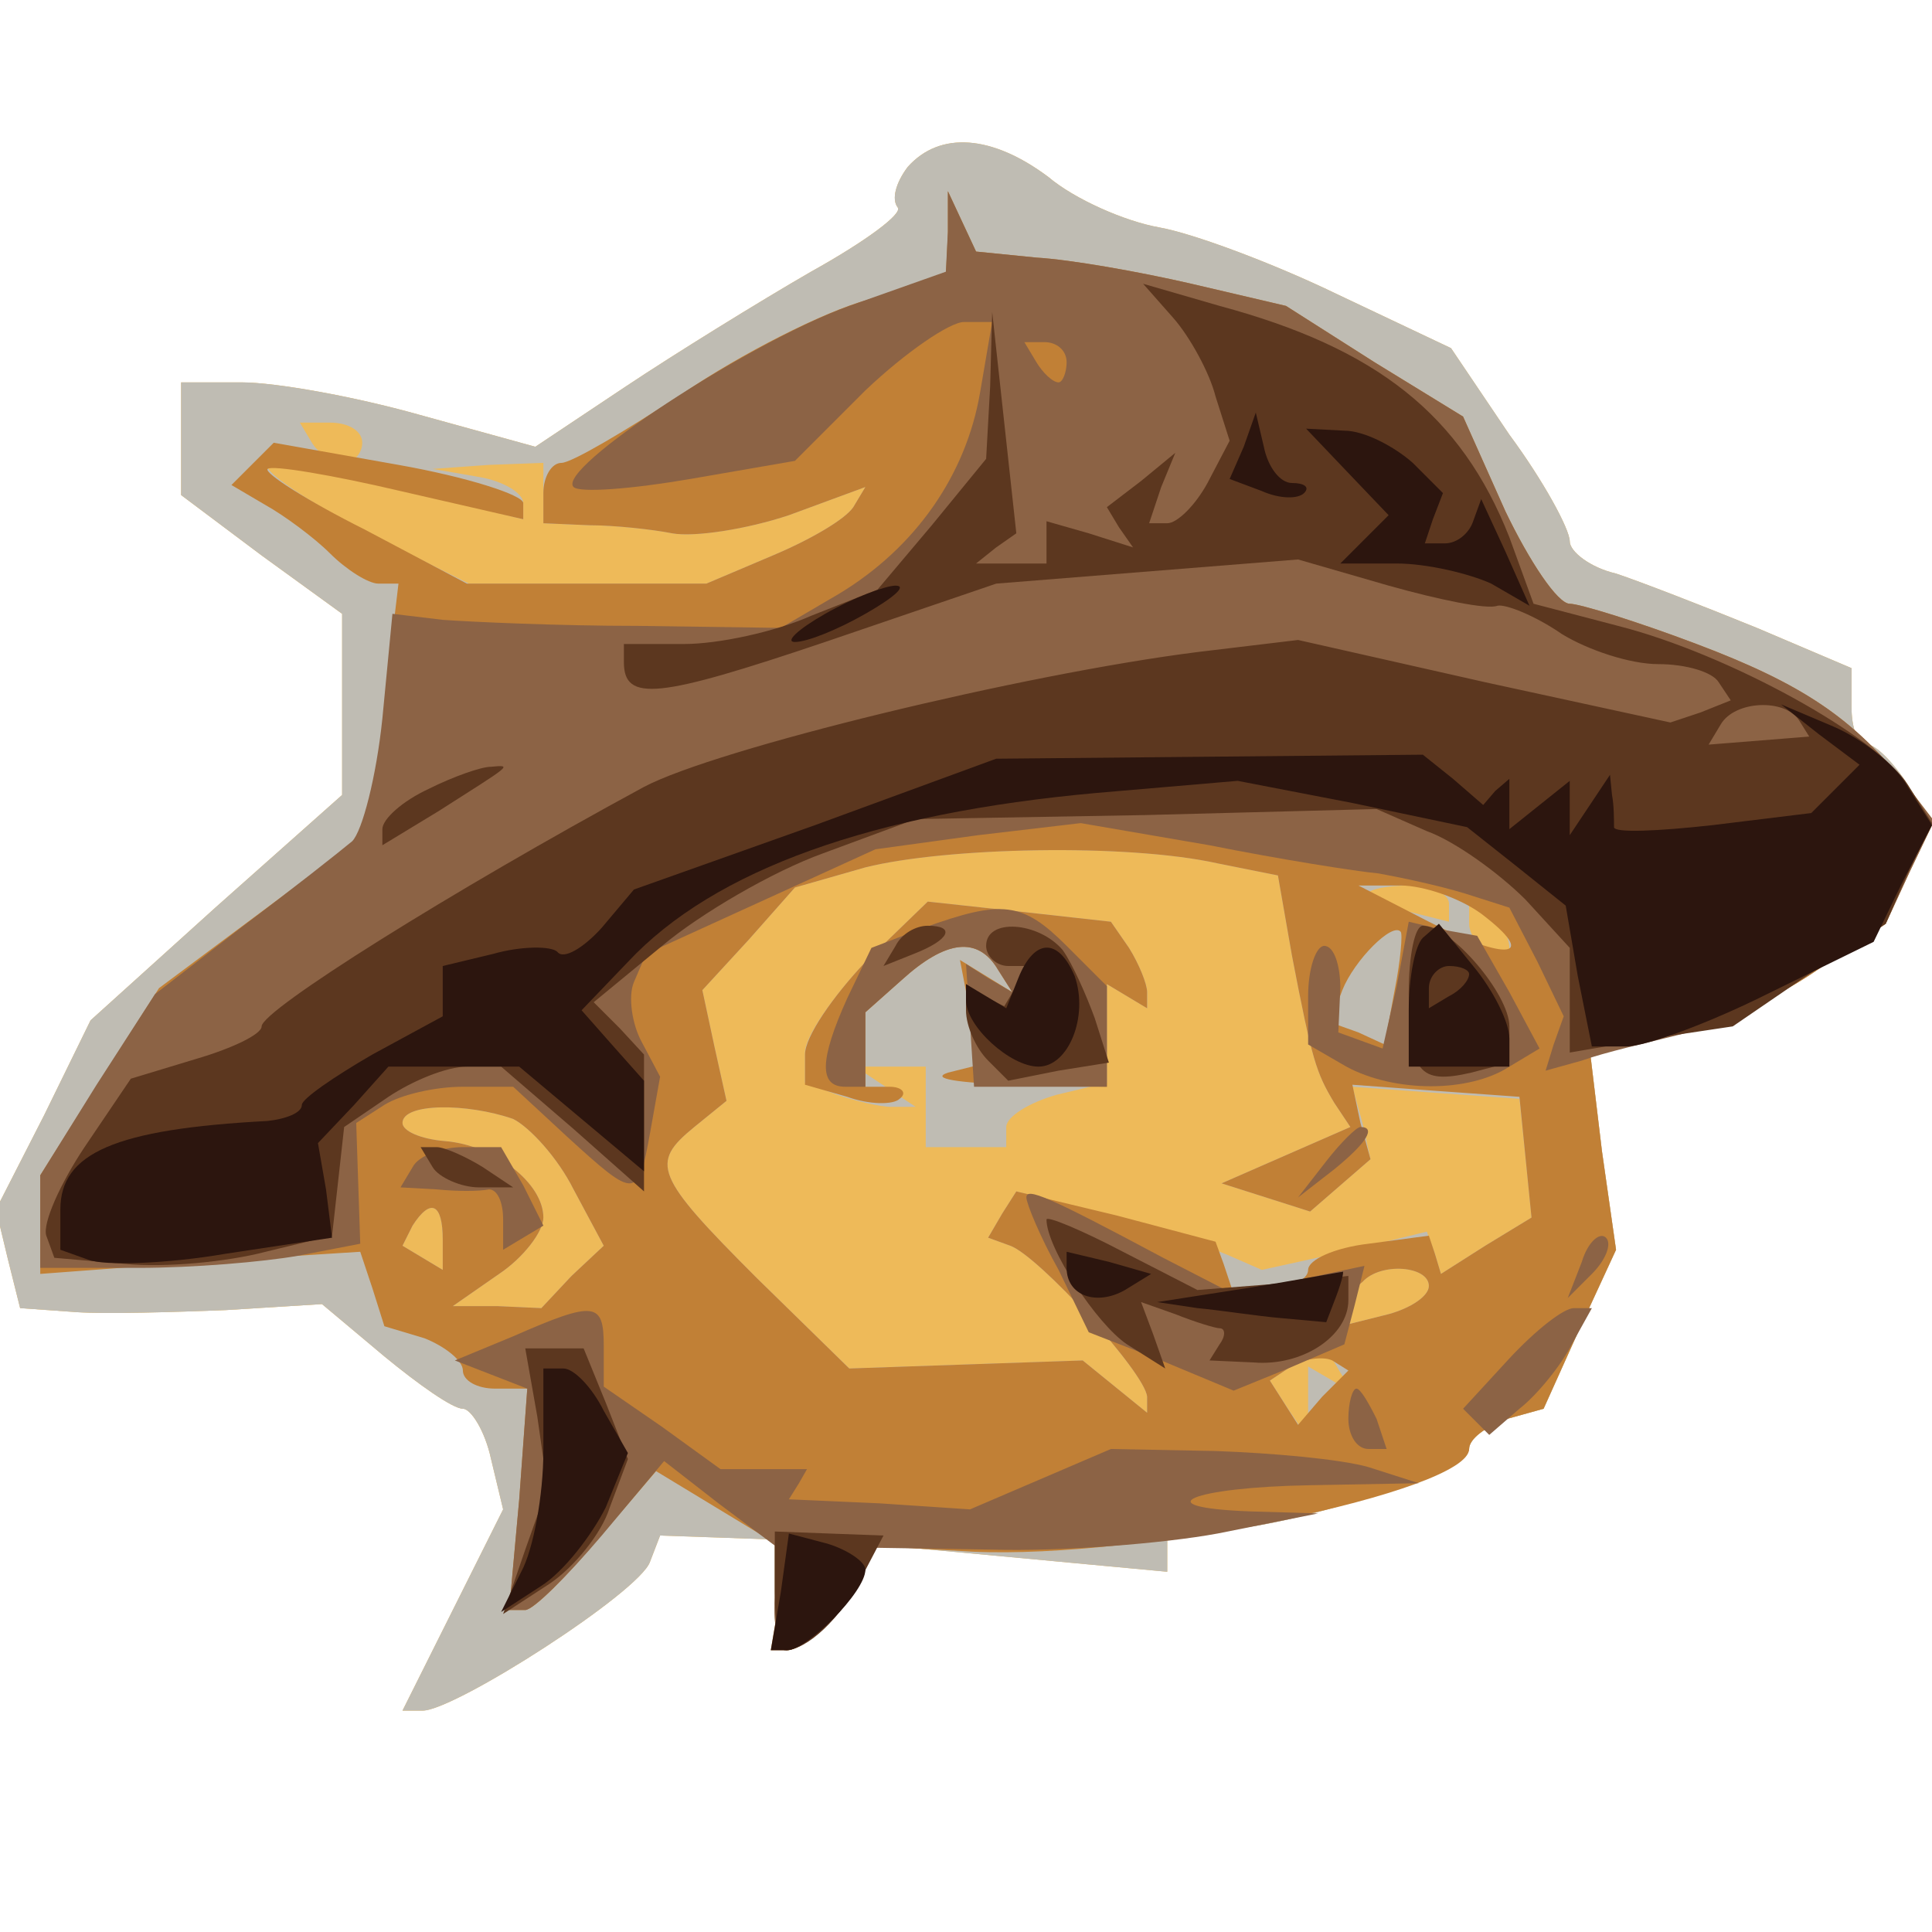
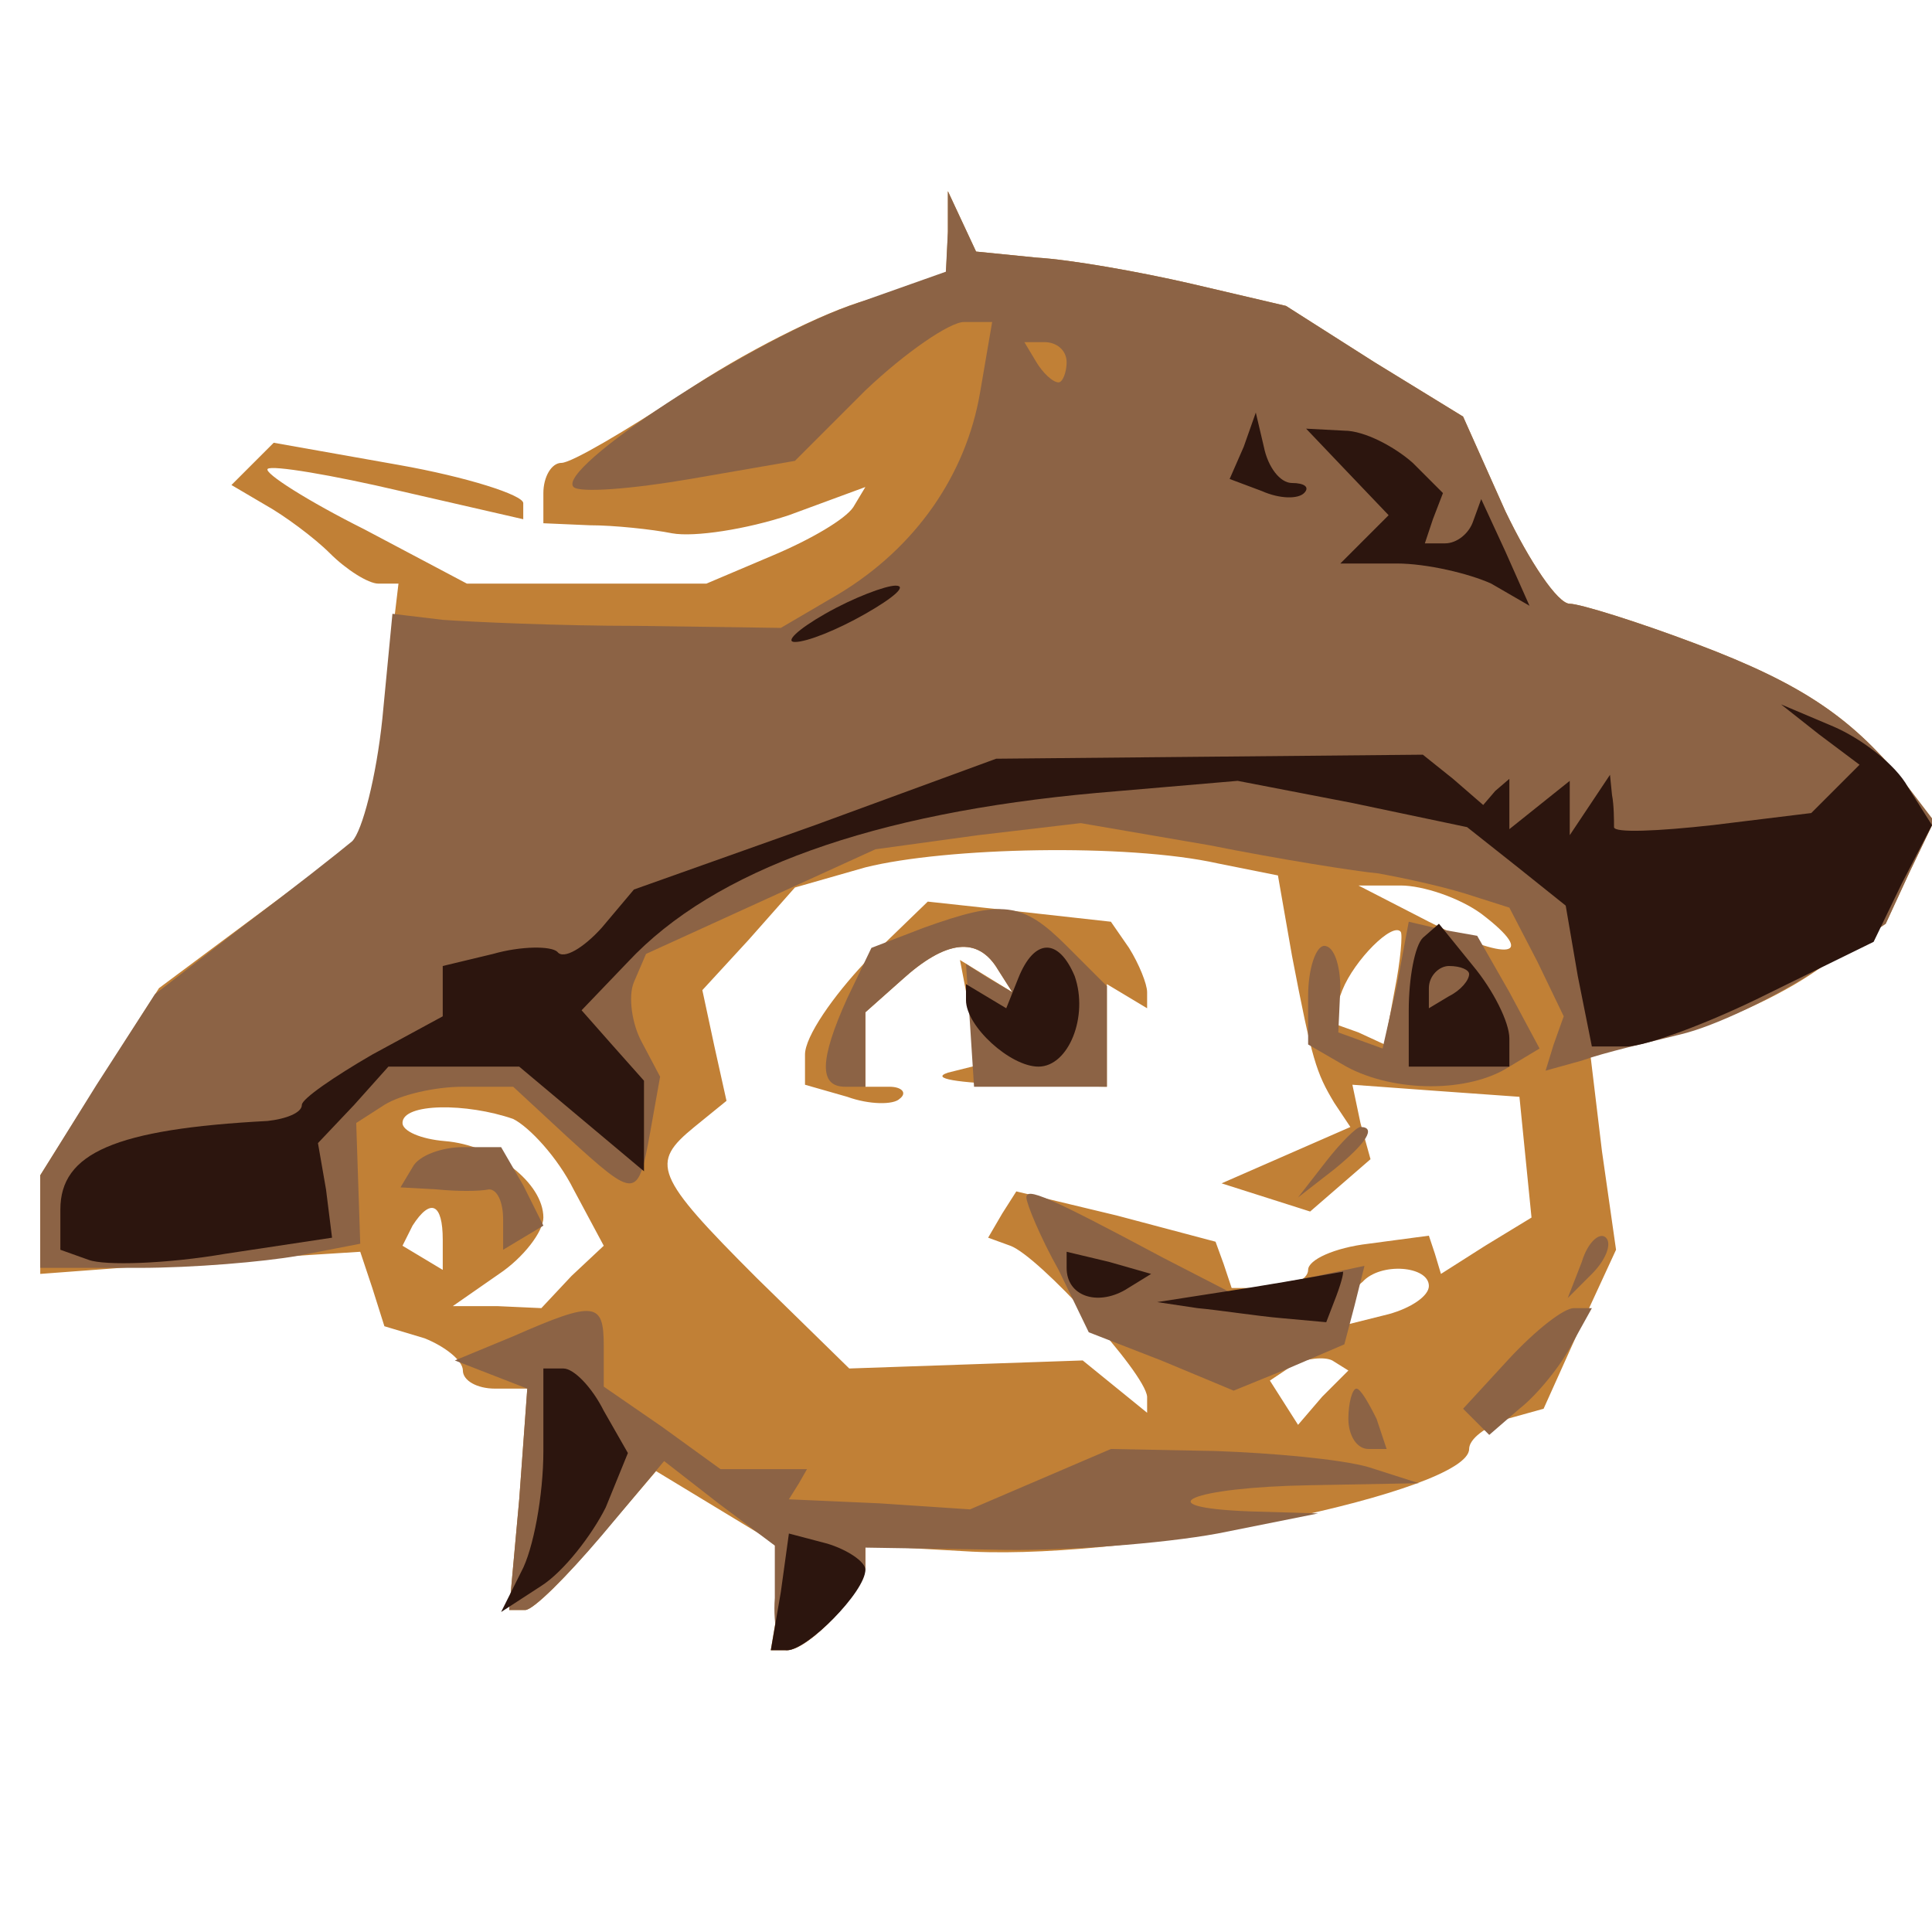
<svg xmlns="http://www.w3.org/2000/svg" version="1.2" baseProfile="tiny-ps" viewBox="0 0 96 96">
  <title>FRANKYBANANA</title>
  <g>
    <g fill="#eeba59" transform="matrix(.1 0 0 -.1 0 96)">
-       <path d="M451 877c-6-8-8-16-5-20 3-3-16-17-43-32-26-15-68-41-92-57l-45-30-58 16c-32 9-71 16-88 16H90v-56l40-30 40-29v-90l-63-56-62-56-23-47-24-47 6-25 6-24 28-2c15-1 48 0 74 1l48 3 31-26c17-14 34-26 39-26 4 0 11-11 14-25l6-25-25-50-25-50h10c16 0 108 59 113 74l5 13 29-1 28-1v-28c-1-15 2-27 6-27 11 0 39 30 39 42v11l75-7 75-7v21h26c33 0 124 30 124 40 0 5 8 11 19 15l18 5 18 40 18 39-7 49-6 50 36 7c20 3 53 17 74 31l37 25 11 25 12 25-12 19c-7 11-16 20-20 20-5 0-8 8-8 19v19l-47 20c-27 11-58 23-70 27-13 3-23 11-23 16 0 6-13 30-30 53l-29 43-57 27c-31 15-71 30-88 33s-42 14-55 25c-28 21-54 23-70 5z" />
-     </g>
+       </g>
    <g fill="#bfbcb3" transform="matrix(.1 0 0 -.1 0 96)">
-       <path d="M451 877c-6-8-8-16-5-20 3-3-16-17-43-32-26-15-68-41-92-57l-45-30-58 16c-32 9-71 16-88 16H90v-56l40-30 40-29v-90l-63-56-62-56-23-47-24-47 6-25 6-24 28-2c15-1 48 0 74 1l48 3 31-26c17-14 34-26 39-26 4 0 11-11 14-25l6-25-25-50-25-50h10c16 0 108 59 113 74l5 13 29-1 28-1v-28c-1-15 2-27 6-27 11 0 39 30 39 42v11l75-7 75-7v21h26c33 0 124 30 124 40 0 5 8 11 19 15l18 5 18 40 18 39-7 49-6 50 36 7c20 3 53 17 74 31l37 25 11 25 12 25-12 19c-7 11-16 20-20 20-5 0-8 8-8 19v19l-47 20c-27 11-58 23-70 27-13 3-23 11-23 16 0 6-13 30-30 53l-29 43-57 27c-31 15-71 30-88 33s-42 14-55 25c-28 21-54 23-70 5zM180 740c0-5-4-10-9-10-6 0-13 5-16 10l-6 10h15c9 0 16-4 16-10zm23-24 57-14v8c0 5-10 11-22 13l-23 4 28 2 27 1v-30l23-1c12 0 31-2 41-4 11-2 37 2 58 9l38 14-6-10c-4-6-21-16-40-24l-33-14H233l-34 17c-43 21-76 43-64 43 6-1 36-7 68-14zm402-185 30-6 7-40c10-52 12-58 21-73l8-12-32-14-32-14 22-7 22-7 15 13 15 13-4 18-5 18 41-3 42-3 3-29 3-30-23-14-22-14-3 10-4 11-41-10-41-9-16 7c-9 4-36 13-61 20l-45 12-7-11-7-12 11-4c14-5 67-63 68-75v-8l-16 13-16 13-58-2-58-2-46 45c-51 51-53 57-31 75l16 13-6 27-6 28 23 25 23 26 35 10c40 10 130 12 175 2zm115-20v-9l-20 5c-11 3-20 7-20 9s9 4 20 4 20-4 20-9zm30-22v-10l-10 6c-5 3-10 11-10 16v10l10-6c6-3 10-11 10-16zm-495-85c8-4 22-19 30-35l15-28-16-15-15-16-22 1h-22l23 16c12 8 22 21 22 28 0 17-24 36-49 38-12 1-21 5-21 9 0 10 32 10 55 2zm-35-60v-15l-10 6-10 6 5 10c9 14 15 11 15-7zm490-23c0-5-9-11-20-14l-20-5v7c0 4 3 11 7 14 9 10 33 8 33-2zm-44-43 7-11-11 7-12 7v-36l-10 15-9 14 12 8c15 10 15 10 23-4zM430 482c-16-17-30-37-30-45v-15l16-6c9-3 21-6 27-6h12l-15 10-15 10h35v-40h40v10c0 5 11 12 25 16l25 6v49l10-6 10-6v8c0 4-4 14-9 22l-9 13-45 5-46 5-31-30z" />
-     </g>
+       </g>
    <g fill="#c18036" transform="matrix(.1 0 0 -.1 0 96)">
      <path d="m471 844-1-21-39-12c-22-6-63-27-91-46-29-19-56-35-61-35s-9-7-9-15v-15l23-1c12 0 31-2 41-4 11-2 37 2 58 9l38 14-6-10c-4-6-21-16-40-24l-33-14H232l-51 27c-28 14-50 28-48 30s32-3 66-11l61-14v8c0 4-28 13-62 19l-62 11-11-11-10-10 17-10c9-5 24-16 32-24s19-15 24-15h10l-5-42c-2-24-6-52-8-63l-4-20-51-38-51-38-30-47-29-46v-49l80 6 79 5 6-18 6-19 20-6c10-4 19-11 19-16s7-9 16-9h16l-4-55-5-55h8c4 0 20 16 36 35l29 34 33-20 33-20-5-25-4-24h8c11 0 39 30 39 42v10l53-3c84-4 247 30 247 51 0 5 8 11 19 15l18 5 18 40 18 39-7 49-6 50 36 7c20 3 53 17 74 31l37 25 12 26 12 25-13 17c-27 34-52 51-105 71-29 11-58 20-63 20-6 0-20 21-32 46l-21 47-44 27-44 28-47 11c-26 6-60 12-77 13l-30 3-7 15-7 15v-21zm134-313 30-6 7-40c10-52 12-58 21-73l8-12-32-14-32-14 22-7 22-7 15 13 15 13-5 18-4 19 41-3 42-3 3-30 3-30-23-14-22-14-3 10-3 9-30-4c-17-2-30-8-30-13s-9-9-19-9h-19l-4 12-4 11-49 13-50 12-7-11-7-12 11-4c14-5 67-63 68-75v-8l-16 13-16 13-58-2-58-2-46 45c-51 51-53 57-31 75l16 13-6 27-6 28 23 25 23 26 35 10c40 10 130 12 175 2zm131-25c29-22 13-24-26-4l-35 18h21c11 0 29-6 40-14zm-43-38-5-27-13 6-14 5 6 16c6 15 25 34 29 29 1-1 0-14-3-29zm-438-64c8-4 22-19 30-35l15-28-16-15-15-16-22 1h-22l23 16c12 8 22 21 22 28 0 17-24 36-49 38-12 1-21 5-21 9 0 10 32 10 55 2zm-35-60v-15l-10 6-10 6 5 10c9 14 15 11 15-7zm490-23c0-5-9-11-20-14l-20-5v7c0 4 3 11 7 14 9 10 33 8 33-2zm-53-55-12-14-7 11-7 11 12 8c6 3 15 4 19 2l8-5-13-13zM430 482c-16-17-30-37-30-46v-15l21-6c11-4 23-4 26-1 4 3 1 6-5 6h-12v37l18 16c22 20 38 22 48 5l7-11-13 8-13 8 5-26 5-26-16-4c-9-3 5-5 32-6l47-1v51l10-6 10-6v8c0 4-4 14-9 22l-9 13-45 5-46 5-31-30z" />
    </g>
    <g fill="#8c6345" transform="matrix(.1 0 0 -.1 0 96)">
      <path d="m471 845-1-20-48-17c-50-18-146-81-137-90 3-3 29-1 58 4l52 9 35 35c20 19 42 34 49 34h14l-6-35c-7-41-32-77-70-100l-29-17-71 1c-40 0-83 2-97 3l-25 3-5-52c-3-29-10-56-15-61-6-5-30-24-54-42l-44-34-29-45-28-45v-46h49c27 0 62 3 79 6l31 6-1 30-1 30 14 9c8 5 25 9 39 9h25l27-25c34-31 35-31 41 2l5 28-9 17c-5 9-7 23-4 30l6 14 57 26 57 26 51 7 51 6 64-11c35-7 73-13 84-14 11-2 30-6 43-10l22-7 14-27 13-27-5-14-4-13 18 5c11 4 33 9 49 13 17 4 46 18 66 31l36 24 12 26 12 25-13 17c-27 34-52 51-105 71-29 11-58 20-63 20-6 0-20 21-32 46l-21 47-44 27-44 28-47 11c-26 6-60 12-77 13l-30 3-7 15-7 15v-20zm59-65c0-5-2-10-4-10-3 0-8 5-11 10l-6 10h10c6 0 11-4 11-10zm-71-281-26-10-12-25c-14-31-14-44-1-44h10v37l18 16c22 20 38 22 48 5l7-11-12 7-11 7 2-30 2-31h66v50l-20 20c-22 22-32 23-71 9zm235-29-7-31-11 4-11 4 1 22c0 11-3 21-8 21-4 0-8-11-8-25v-24l19-11c24-13 61-13 81 0l15 9-15 28-16 28-17 3-17 4-6-32zm-35-87-14-18 18 14c16 13 21 21 13 21-2 0-10-8-17-17zm-454-3-6-10 18-1c10-1 21-1 26 0 4 0 7-6 7-15v-15l10 6 10 6-10 20-11 19h-19c-10 0-22-4-25-10zm305-15c0-3 7-20 16-36l15-31 36-14 36-15 27 11 28 12 5 19 5 20-33-7-34-6-33 17c-58 31-68 35-68 30zm276-32-7-18 12 12c7 7 10 15 7 18s-9-2-12-12zm-531-37-29-12 18-7 18-7-4-55-5-55h8c4 0 21 17 38 37l31 37 27-21 28-21v-26c-1-14 2-26 6-26 11 0 39 30 39 41v10l63-1c34-1 85 3 112 8l50 10-34 1c-53 2-29 12 30 13l54 1-25 8c-14 4-48 7-76 8l-52 1-35-15-35-15-45 3-45 2 5 8 4 7h-43l-29 21-29 20v20c0 22-4 23-45 5zm495-11-23-25 6-6 7-7 15 13c9 7 21 22 26 32l10 18h-9c-5 0-19-11-32-25zm-80-30c0-8 4-15 10-15h9l-5 15c-4 8-8 15-10 15s-4-7-4-15z" />
    </g>
    <g fill="#5c371f" transform="matrix(.1 0 0 -.1 0 96)">
-       <path d="M583 802c8-9 18-27 21-39l7-22-11-21c-6-11-15-20-20-20h-9l6 18 7 17-17-14-17-13 6-10 7-10-22 7-21 6v-21h-35l10 8 10 7-6 55-6 55-1-37-2-36-27-33-27-32-33-13c-18-8-46-14-63-14h-30v-9c0-20 17-18 100 10l85 29 75 6 75 6 45-13c25-7 49-12 54-10 4 1 19-5 32-14 13-8 34-15 48-15s27-4 30-9l6-9-15-6-15-5-92 20-93 21-50-6c-87-11-239-48-275-67-96-52-190-111-190-119 0-4-15-11-32-16l-33-10-23-34c-12-18-21-38-19-44l4-11 35-3c20-2 51 1 70 6l33 8 3 27 3 27 22 15c12 8 29 15 39 15h17l36-31 35-31v68l-12 13-13 13 34 28c19 16 55 37 80 46l46 17 114 2 115 3 25-11c14-5 36-21 49-34l22-24v-52l41 7 40 6 38 26 38 25 11 25 12 25-12 19c-15 24-89 65-144 79l-42 11-12 33c-24 61-66 94-144 115l-38 11 15-17zm311-200 5-8-25-2-25-2 6 10c7 12 32 13 39 2zm-681-34c-13-6-23-15-23-20v-8l28 17c36 23 37 23 26 22-5 0-19-5-31-11zm232-78-6-10 15 6c18 7 21 14 7 14-6 0-13-4-16-10zm45 0c0-5 5-10 11-10h10l-6-10-6-10-10 5-9 6v-13c0-8 5-19 11-25l10-10 25 5 25 4-7 22c-4 11-11 27-16 34-12 14-38 16-38 2zm210-23c0-40 5-46 31-40l19 5v18c0 16-29 50-43 50-4 0-7-15-7-33zm-485-87c3-5 14-10 23-10h17l-15 10c-8 5-19 10-23 10h-8l6-10zm305-26c0-14 25-52 40-62l19-12-6 17-6 16 17-6c10-4 20-7 22-7 3 0 3-4 0-8l-5-8 22-1c24-2 47 13 47 31v12l-37-4-38-3-37 19c-21 11-38 18-38 16zm-253-98 5-35-11-31-11-32 23 15c12 8 26 25 30 38l9 24-11 28-11 27h-29l6-34zm118-87c0-16 2-29 5-29 11 0 28 16 38 36l11 21-27 1-27 1v-30z" />
-     </g>
+       </g>
    <g fill="#2c150e" transform="matrix(.1 0 0 -.1 0 96)">
      <path d="m618 738-7-16 16-6c9-4 18-4 21-1s0 5-6 5-12 8-14 18l-4 17-6-17zm51-12 21-22-12-12-12-12h28c15 0 36-5 47-10l19-11-12 27-12 26-4-11c-2-6-8-11-14-11h-10l4 12 5 13-15 15c-9 8-24 16-34 16l-19 1 20-21zm-259-71c-14-8-20-14-15-14 6 0 21 6 35 14s21 14 15 14c-5 0-21-6-35-14zm494-60 20-15-12-12-12-12-49-6c-27-3-49-4-49-1s0 11-1 16l-1 10-10-15-10-15v27l-15-12-15-12v25l-7-6-6-7-15 13-15 12-106-1-106-1-90-33-90-32-16-19c-9-10-19-16-22-12-3 3-18 3-32-1l-25-6v-25l-35-19c-19-11-35-22-35-25 0-4-8-7-17-8-76-4-103-16-103-44v-20l14-5c8-3 39-2 68 3l53 8-3 24-4 23 18 19 17 19h65l31-26 31-26v45l-16 18-15 17 23 24c43 46 122 74 233 84l70 6 57-11 57-12 24-19 25-20 6-35 7-35h17c10 0 42 12 70 26l53 26 14 29 15 29-12 19c-6 11-23 24-37 30l-26 11 19-15zM707 494c-4-4-7-20-7-36v-28h50v14c0 8-8 24-18 36l-17 21-8-7zm23-18c0-3-4-8-10-11l-10-6v10c0 6 5 11 10 11 6 0 10-2 10-4zm-224-2-6-15-10 6-10 6v-8c0-13 22-33 36-33 15 0 25 25 18 45-8 19-20 19-28-1zm24-144c0-14 15-19 29-11l13 8-21 6-21 5v-8zm90-10-45-7 20-3c11-1 30-4 42-5l22-2 5 13c3 8 4 13 3 12-1 0-22-4-47-8zm-350-81c0-22-5-49-11-60l-10-20 20 13c11 7 25 25 32 39l11 27-12 21c-6 12-15 21-20 21h-10v-41zm118-70-5-29h8c10 0 39 29 39 40 0 4-9 10-19 13l-19 5-4-29z" />
    </g>
  </g>
</svg>